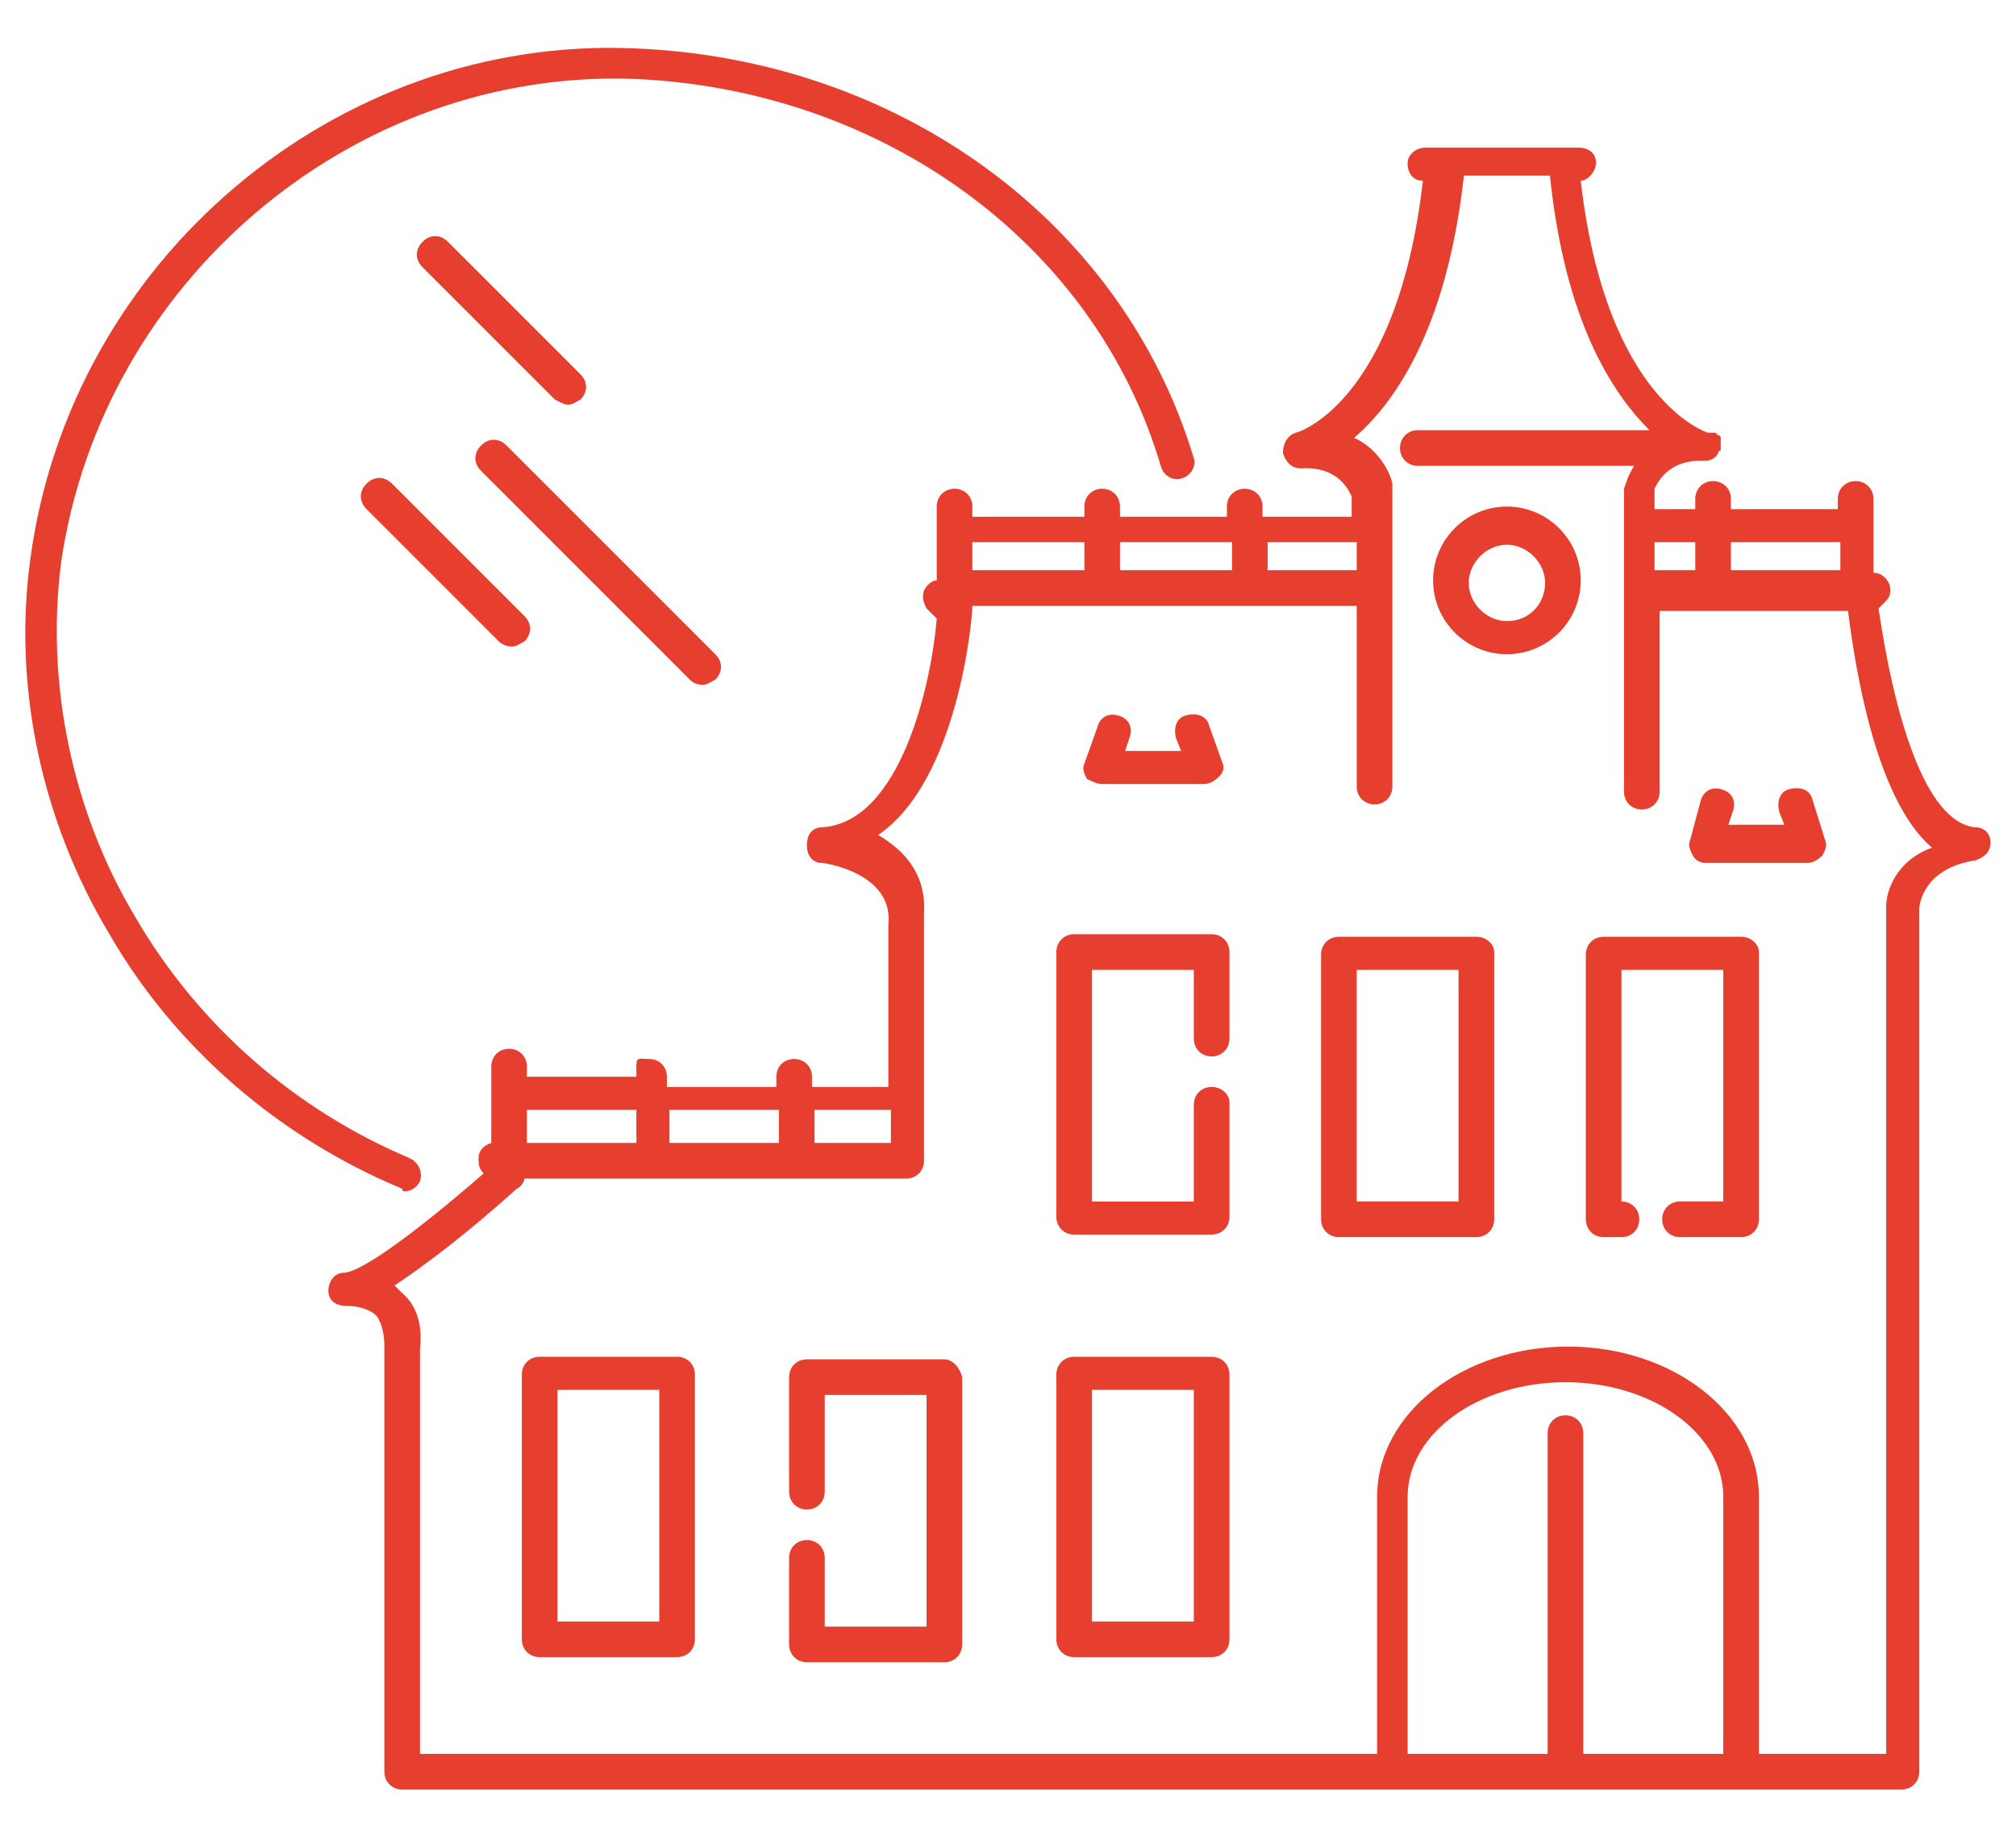
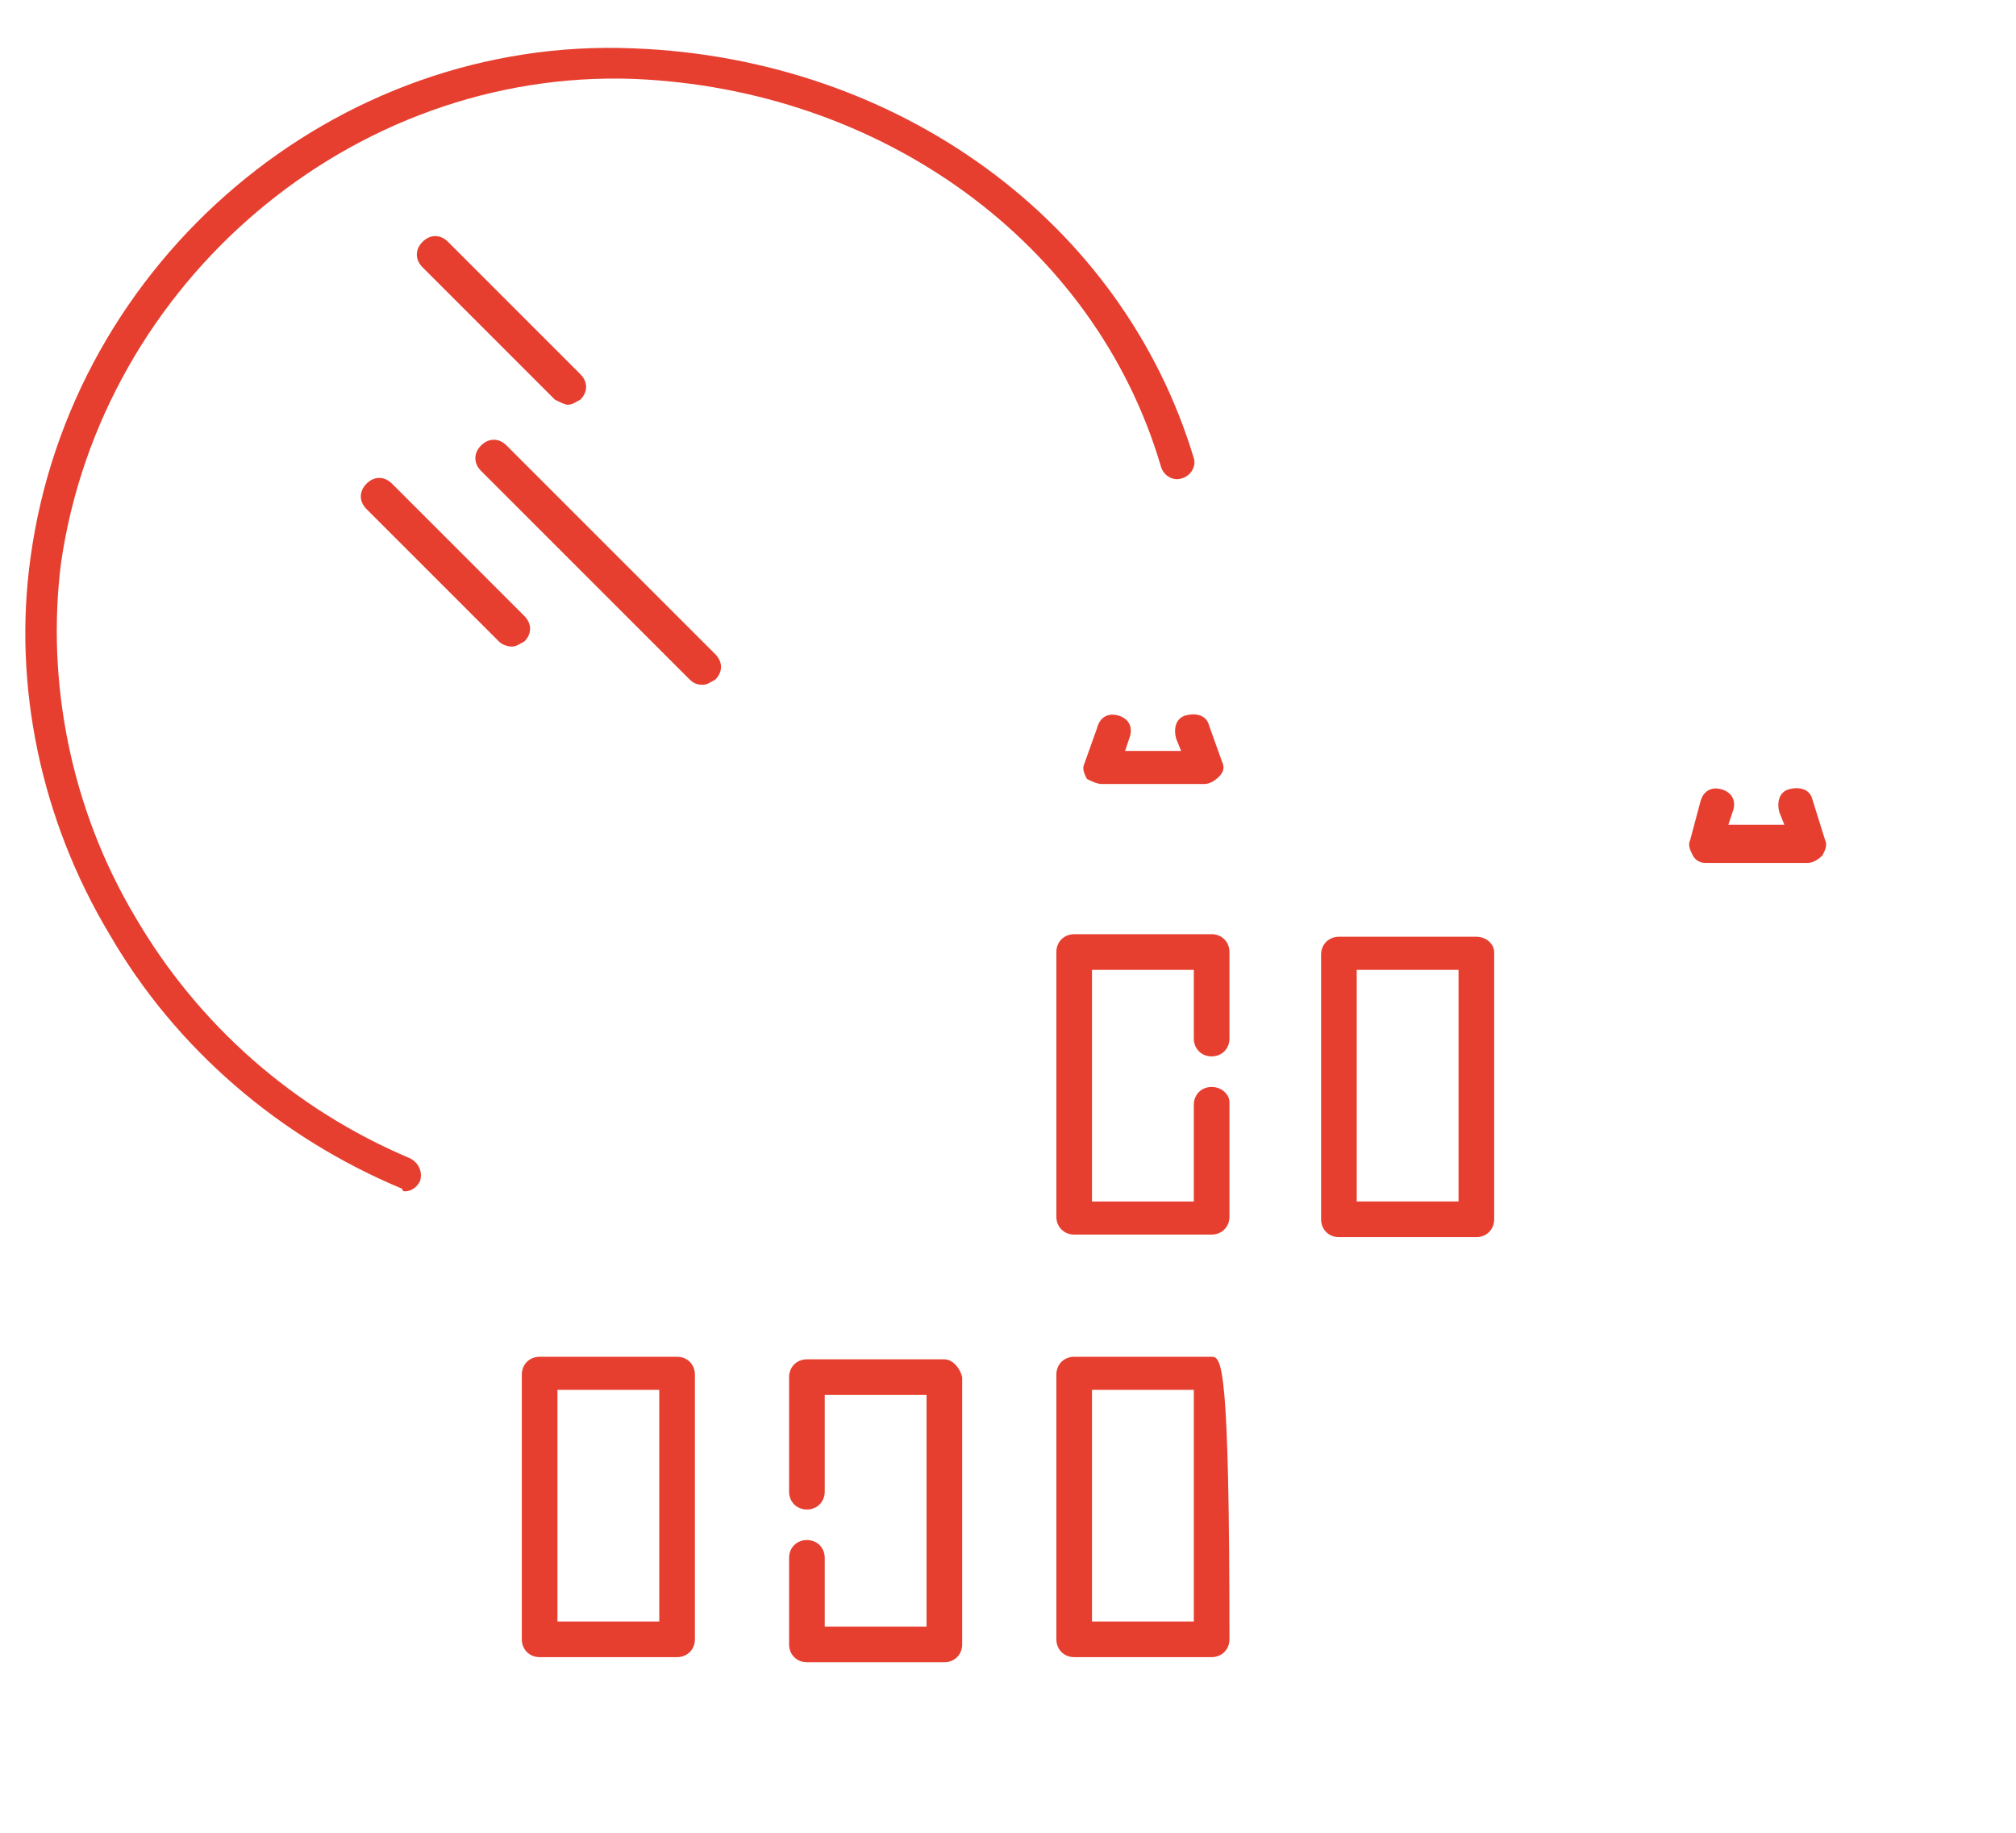
<svg xmlns="http://www.w3.org/2000/svg" version="1.1" id="Layer_1" x="0px" y="0px" viewBox="0 0 79.2 72" style="enable-background:new 0 0 79.2 72;" xml:space="preserve">
  <style type="text/css">
	.st0{fill:#E63F30;}
</style>
  <title>kidnapping</title>
  <g>
-     <path class="st0" d="M77.6,32.5c-2-0.2-3.2-4.5-3.8-8.6l0.3-0.3c0.2-0.2,0.2-0.5,0.1-0.7c-0.1-0.2-0.3-0.4-0.6-0.4v-2.9   c0-0.4-0.3-0.7-0.7-0.7s-0.7,0.3-0.7,0.7v0.4H68v-0.4c0-0.4-0.3-0.7-0.7-0.7s-0.7,0.3-0.7,0.7v0.4h-1.6v-0.8   c0.1-0.2,0.5-1.1,1.8-1.1h0.2c0,0,0,0,0,0c0.2,0,0.4-0.1,0.5-0.3c0,0,0,0,0,0c0,0,0-0.1,0.1-0.1c0,0,0,0,0,0c0,0,0-0.1,0-0.1   c0,0,0,0,0-0.1c0,0,0,0,0,0c0,0,0,0,0-0.1c0,0,0,0,0,0c0,0,0,0,0,0c0,0,0-0.1,0-0.1c0,0,0,0,0,0c0,0,0-0.1,0-0.1c0,0,0,0,0,0   c0,0,0-0.1-0.1-0.1c0,0,0,0,0,0c0,0,0,0-0.1-0.1c0,0,0,0,0,0c0,0,0,0-0.1,0c0,0,0,0,0,0c0,0,0,0-0.1,0c0,0,0,0-0.1,0c0,0,0,0,0,0   c0,0-4-1.2-5-9.9c0.3,0,0.6-0.4,0.6-0.7c0-0.4-0.3-0.6-0.7-0.6h-6c-0.4,0-0.7,0.3-0.7,0.6c0,0.4,0.2,0.7,0.6,0.7   c-1,8.7-4.9,9.9-5,9.9c-0.3,0.1-0.5,0.4-0.5,0.8c0.1,0.3,0.3,0.6,0.7,0.6c1.5-0.1,1.9,0.9,2,1.1v0.8h-3.5v-0.4   c0-0.4-0.3-0.7-0.7-0.7c-0.4,0-0.7,0.3-0.7,0.7v0.4H44v-0.4c0-0.4-0.3-0.7-0.7-0.7s-0.7,0.3-0.7,0.7v0.4h-4.4v-0.4   c0-0.4-0.3-0.7-0.7-0.7s-0.7,0.3-0.7,0.7v2.9c-0.2,0-0.4,0.2-0.5,0.4c-0.1,0.3,0,0.5,0.1,0.7l0.4,0.4c-0.2,2.5-1.4,8-4.5,8.2   c-0.4,0-0.6,0.3-0.6,0.7c0,0.4,0.2,0.7,0.6,0.7c0.1,0,2.8,0.4,2.6,2.4c0,0,0,0,0,0v6.4h-3v-0.4c0-0.4-0.3-0.7-0.7-0.7   s-0.7,0.3-0.7,0.7v0.4h-4.3v-0.4c0-0.4-0.3-0.7-0.7-0.7S25,41.5,25,41.9v0.4h-4.3v-0.4c0-0.4-0.3-0.7-0.7-0.7s-0.7,0.3-0.7,0.7v3   c-0.3,0.1-0.5,0.3-0.5,0.6c0,0.2,0,0.4,0.2,0.6c-3,2.6-4.9,3.9-5.5,3.9c-0.4,0-0.6,0.4-0.6,0.7c0,0.4,0.3,0.6,0.7,0.6   c0.1,0,0.8,0,1.2,0.4c0.2,0.3,0.3,0.7,0.3,1.2c0,0,0,0,0,0.1v16.6c0,0.4,0.3,0.7,0.7,0.7h38.8c0,0,0,0,0,0h13.7c0,0,0,0,0,0h6.4   c0.4,0,0.7-0.3,0.7-0.7V35.7c0-0.2,0.2-1.6,2.2-1.9c0.3-0.1,0.6-0.3,0.6-0.7C78.2,32.8,78,32.5,77.6,32.5z M72.3,21.3v1.1H68v-1.1   H72.3z M66.6,21.3v1.1h-1.6v-1.1H66.6z M53.3,21.3v1.1h-3.5v-1.1H53.3z M48.4,21.3v1.1H44v-1.1H48.4z M42.6,21.3v1.1h-4.4v-1.1   H42.6z M35,43.6v1.3h-3v-1.3H35z M30.6,43.6v1.3h-4.3v-1.3H30.6z M25,43.6v1.3h-4.3v-1.3H25z M67.7,68.9h-5.5c0,0,0,0,0,0V56.3   c0-0.4-0.3-0.7-0.7-0.7c-0.4,0-0.7,0.3-0.7,0.7v12.6c0,0,0,0,0,0h-5.5V58.8c0-2.5,2.8-4.5,6.2-4.5c3.4,0,6.2,2,6.2,4.5V68.9z    M74.1,35.6C74.1,35.6,74.1,35.7,74.1,35.6l0,33.3h-5V58.8c0-3.3-3.4-5.9-7.5-5.9c-4.1,0-7.5,2.6-7.5,5.9v10.1H16.5V53   c0.1-0.9-0.1-1.7-0.7-2.2c-0.1-0.1-0.2-0.2-0.3-0.3c1.2-0.8,2.8-2,4.8-3.8c0.2-0.1,0.3-0.3,0.3-0.4h15c0.4,0,0.7-0.3,0.7-0.7v-9.7   c0.1-1.6-0.8-2.5-1.8-3.1c3.1-2.1,3.7-8.4,3.7-9h15.1v7.1c0,0.4,0.3,0.7,0.7,0.7s0.7-0.3,0.7-0.7v-7.7c0,0,0,0,0,0v-4   c0-0.1,0-0.1,0-0.2c-0.1-0.5-0.6-1.4-1.5-1.8c1.5-1.3,3.6-4.1,4.3-10.2c0,0,0,0,0-0.1h3.4c0,0,0,0,0,0.1c0.6,5.6,2.4,8.4,3.9,9.9   h-9.1c-0.4,0-0.7,0.3-0.7,0.7s0.3,0.7,0.7,0.7h8.5c-0.2,0.3-0.3,0.6-0.4,0.9c0,0,0,0.1,0,0.2v4v7.7c0,0.4,0.3,0.7,0.7,0.7   s0.7-0.3,0.7-0.7v-7.1h7.4c0.7,5.5,2,8.2,3.3,9.3C74.5,33.8,74.1,35,74.1,35.6z" />
-     <path class="st0" d="M59.2,19.9c-1.6,0-2.9,1.3-2.9,2.9s1.3,2.9,2.9,2.9c1.6,0,2.9-1.3,2.9-2.9S60.8,19.9,59.2,19.9z M59.2,24.4   c-0.8,0-1.5-0.7-1.5-1.5s0.7-1.5,1.5-1.5c0.8,0,1.5,0.7,1.5,1.5S60.1,24.4,59.2,24.4z" />
    <path class="st0" d="M58,36.8h-5.4c-0.4,0-0.7,0.3-0.7,0.7v10.4c0,0.4,0.3,0.7,0.7,0.7H58c0.4,0,0.7-0.3,0.7-0.7V37.4   C58.7,37.1,58.4,36.8,58,36.8z M57.3,47.2h-4v-9.1h4V47.2z" />
-     <path class="st0" d="M47.6,53.3h-5.4c-0.4,0-0.7,0.3-0.7,0.7v10.4c0,0.4,0.3,0.7,0.7,0.7h5.4c0.4,0,0.7-0.3,0.7-0.7V54   C48.3,53.6,48,53.3,47.6,53.3z M46.9,63.7h-4v-9.1h4V63.7z" />
+     <path class="st0" d="M47.6,53.3h-5.4c-0.4,0-0.7,0.3-0.7,0.7v10.4c0,0.4,0.3,0.7,0.7,0.7h5.4c0.4,0,0.7-0.3,0.7-0.7C48.3,53.6,48,53.3,47.6,53.3z M46.9,63.7h-4v-9.1h4V63.7z" />
    <path class="st0" d="M26.6,53.3h-5.4c-0.4,0-0.7,0.3-0.7,0.7v10.4c0,0.4,0.3,0.7,0.7,0.7h5.4c0.4,0,0.7-0.3,0.7-0.7V54   C27.3,53.6,27,53.3,26.6,53.3z M25.9,63.7h-4v-9.1h4V63.7z" />
    <path class="st0" d="M15.9,46.8c0.3,0,0.5-0.2,0.6-0.4c0.1-0.3,0-0.7-0.4-0.9c-4.5-1.9-8.3-5.2-10.8-9.5c-2.5-4.2-3.5-9.2-2.9-13.9   C4,11.1,13.8,2.7,24.9,3.1C34.6,3.5,43,9.5,45.6,18.3c0.1,0.4,0.5,0.6,0.8,0.5c0.4-0.1,0.6-0.5,0.5-0.8c-2.8-9.3-11.6-15.7-22-16.1   C13.2,1.4,2.8,10.2,1.2,21.9c-0.7,5,0.4,10.3,3.1,14.8c2.6,4.5,6.7,8,11.5,10C15.8,46.7,15.8,46.8,15.9,46.8z" />
    <path class="st0" d="M27.6,26.9c0.2,0,0.3-0.1,0.5-0.2c0.3-0.3,0.3-0.7,0-1l-8.2-8.2c-0.3-0.3-0.7-0.3-1,0c-0.3,0.3-0.3,0.7,0,1   l8.2,8.2C27.3,26.9,27.5,26.9,27.6,26.9z" />
    <path class="st0" d="M22.3,15.9c0.2,0,0.3-0.1,0.5-0.2c0.3-0.3,0.3-0.7,0-1l-5.2-5.2c-0.3-0.3-0.7-0.3-1,0c-0.3,0.3-0.3,0.7,0,1   l5.2,5.2C22,15.8,22.2,15.9,22.3,15.9z" />
    <path class="st0" d="M14.4,19c-0.3,0.3-0.3,0.7,0,1l5.2,5.2c0.1,0.1,0.3,0.2,0.5,0.2c0.2,0,0.3-0.1,0.5-0.2c0.3-0.3,0.3-0.7,0-1   L15.4,19C15.1,18.7,14.7,18.7,14.4,19z" />
    <path class="st0" d="M71.2,31.4c-0.1-0.4-0.5-0.5-0.9-0.4c-0.4,0.1-0.5,0.5-0.4,0.9l0.2,0.5h-2.2l0.2-0.6c0.1-0.4-0.1-0.7-0.5-0.8   c-0.4-0.1-0.7,0.1-0.8,0.5l-0.4,1.5c-0.1,0.2,0,0.4,0.1,0.6c0.1,0.2,0.3,0.3,0.5,0.3h4c0.2,0,0.4-0.1,0.6-0.3   c0.1-0.2,0.2-0.4,0.1-0.6L71.2,31.4z" />
    <path class="st0" d="M43.3,30.8h4c0.2,0,0.4-0.1,0.6-0.3s0.2-0.4,0.1-0.6l-0.5-1.4c-0.1-0.4-0.5-0.5-0.9-0.4   c-0.4,0.1-0.5,0.5-0.4,0.9l0.2,0.5h-2.2l0.2-0.6c0.1-0.4-0.1-0.7-0.5-0.8c-0.4-0.1-0.7,0.1-0.8,0.5L42.6,30c-0.1,0.2,0,0.4,0.1,0.6   C42.9,30.7,43.1,30.8,43.3,30.8z" />
    <path class="st0" d="M47.6,42.7c-0.4,0-0.7,0.3-0.7,0.7v3.8h-4v-9.1h4v2.7c0,0.4,0.3,0.7,0.7,0.7c0.4,0,0.7-0.3,0.7-0.7v-3.4   c0-0.4-0.3-0.7-0.7-0.7h-5.4c-0.4,0-0.7,0.3-0.7,0.7v10.4c0,0.4,0.3,0.7,0.7,0.7h5.4c0.4,0,0.7-0.3,0.7-0.7v-4.5   C48.3,43,48,42.7,47.6,42.7z" />
    <path class="st0" d="M37.1,53.4h-5.4c-0.4,0-0.7,0.3-0.7,0.7v4.5c0,0.4,0.3,0.7,0.7,0.7c0.4,0,0.7-0.3,0.7-0.7v-3.8h4v9.1h-4v-2.7   c0-0.4-0.3-0.7-0.7-0.7c-0.4,0-0.7,0.3-0.7,0.7v3.4c0,0.4,0.3,0.7,0.7,0.7h5.4c0.4,0,0.7-0.3,0.7-0.7V54.1   C37.7,53.7,37.4,53.4,37.1,53.4z" />
-     <path class="st0" d="M68.4,36.8H63c-0.4,0-0.7,0.3-0.7,0.7v10.4c0,0.4,0.3,0.7,0.7,0.7h0.7c0.4,0,0.7-0.3,0.7-0.7   c0-0.4-0.3-0.7-0.7-0.7h0v-9.1h4v9.1H66c-0.4,0-0.7,0.3-0.7,0.7c0,0.4,0.3,0.7,0.7,0.7h2.4c0.4,0,0.7-0.3,0.7-0.7V37.4   C69.1,37.1,68.8,36.8,68.4,36.8z" />
  </g>
</svg>